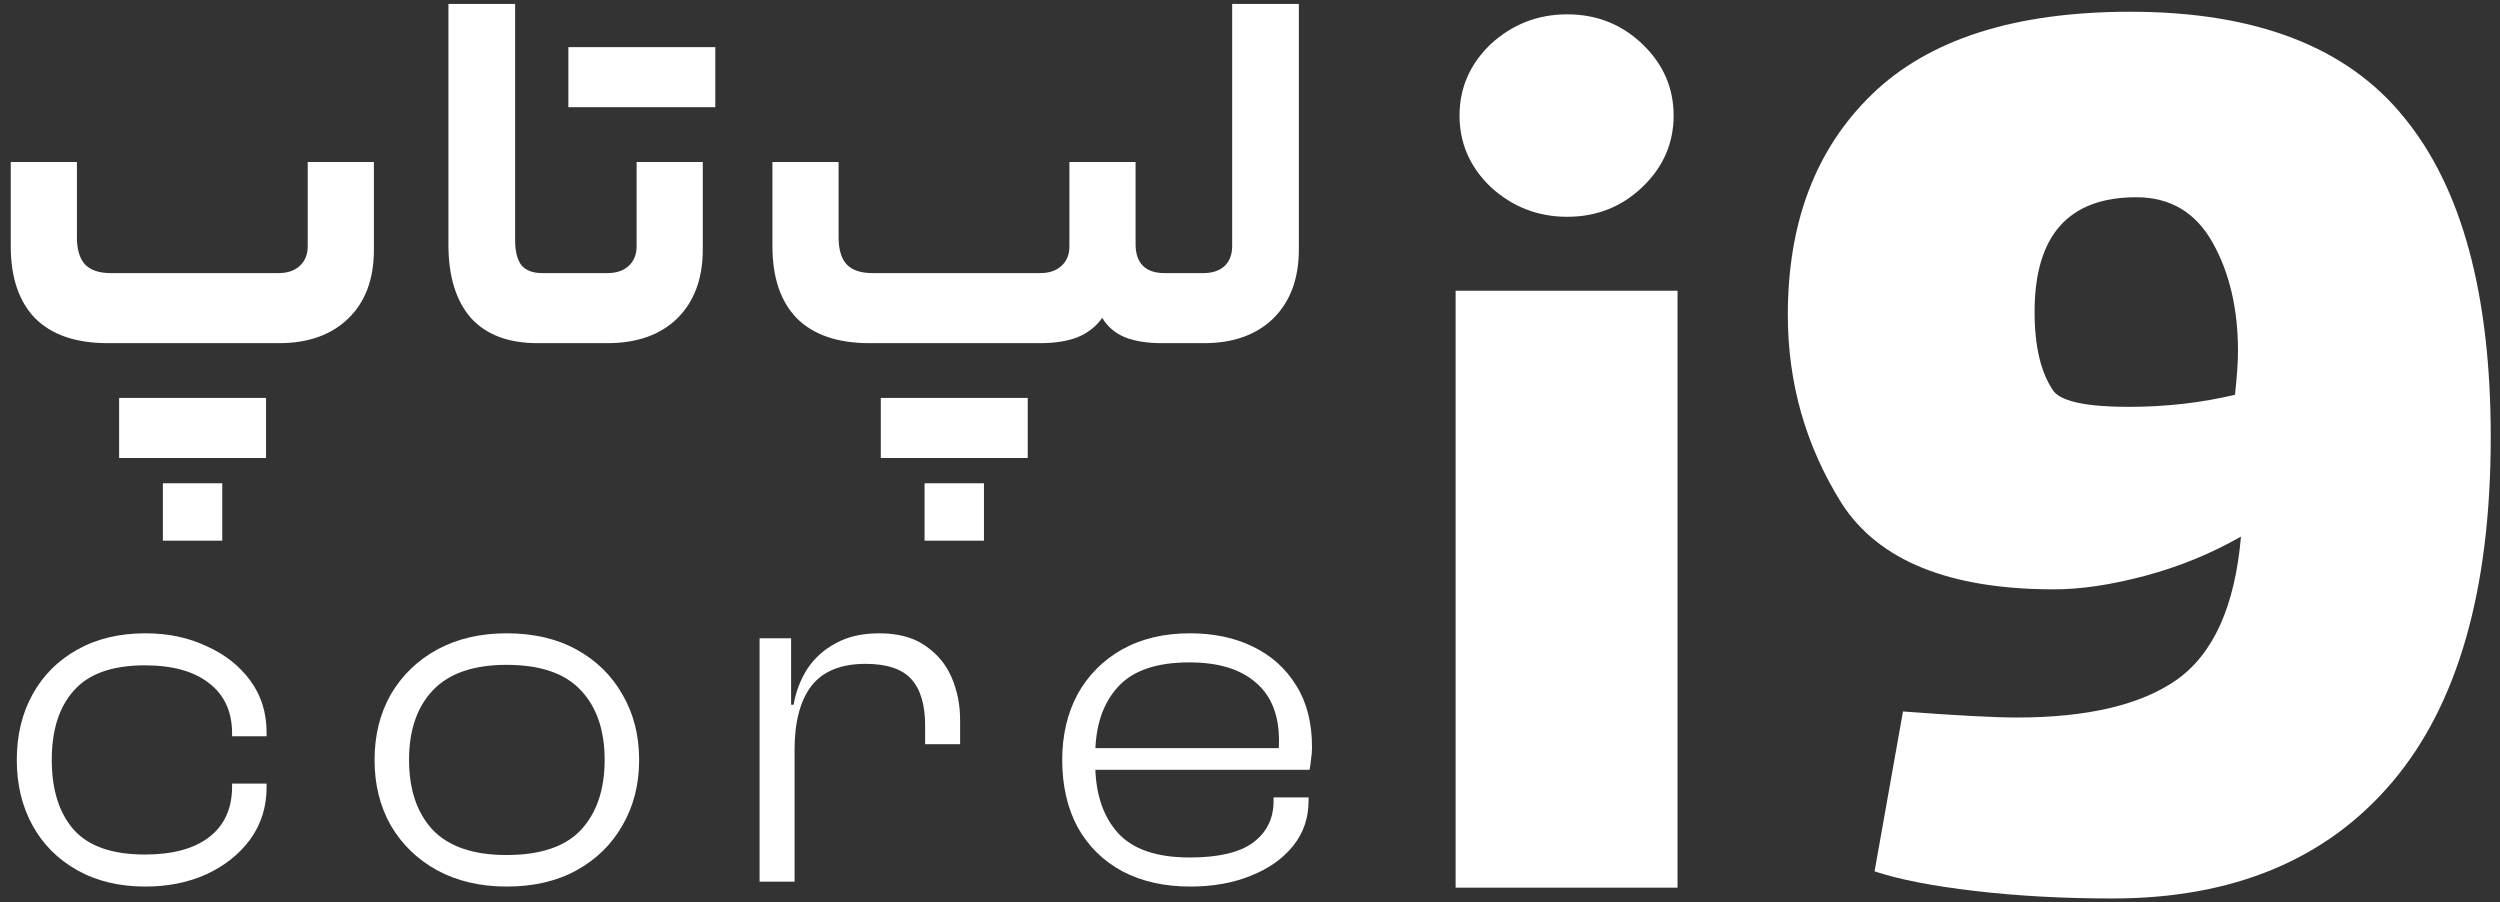
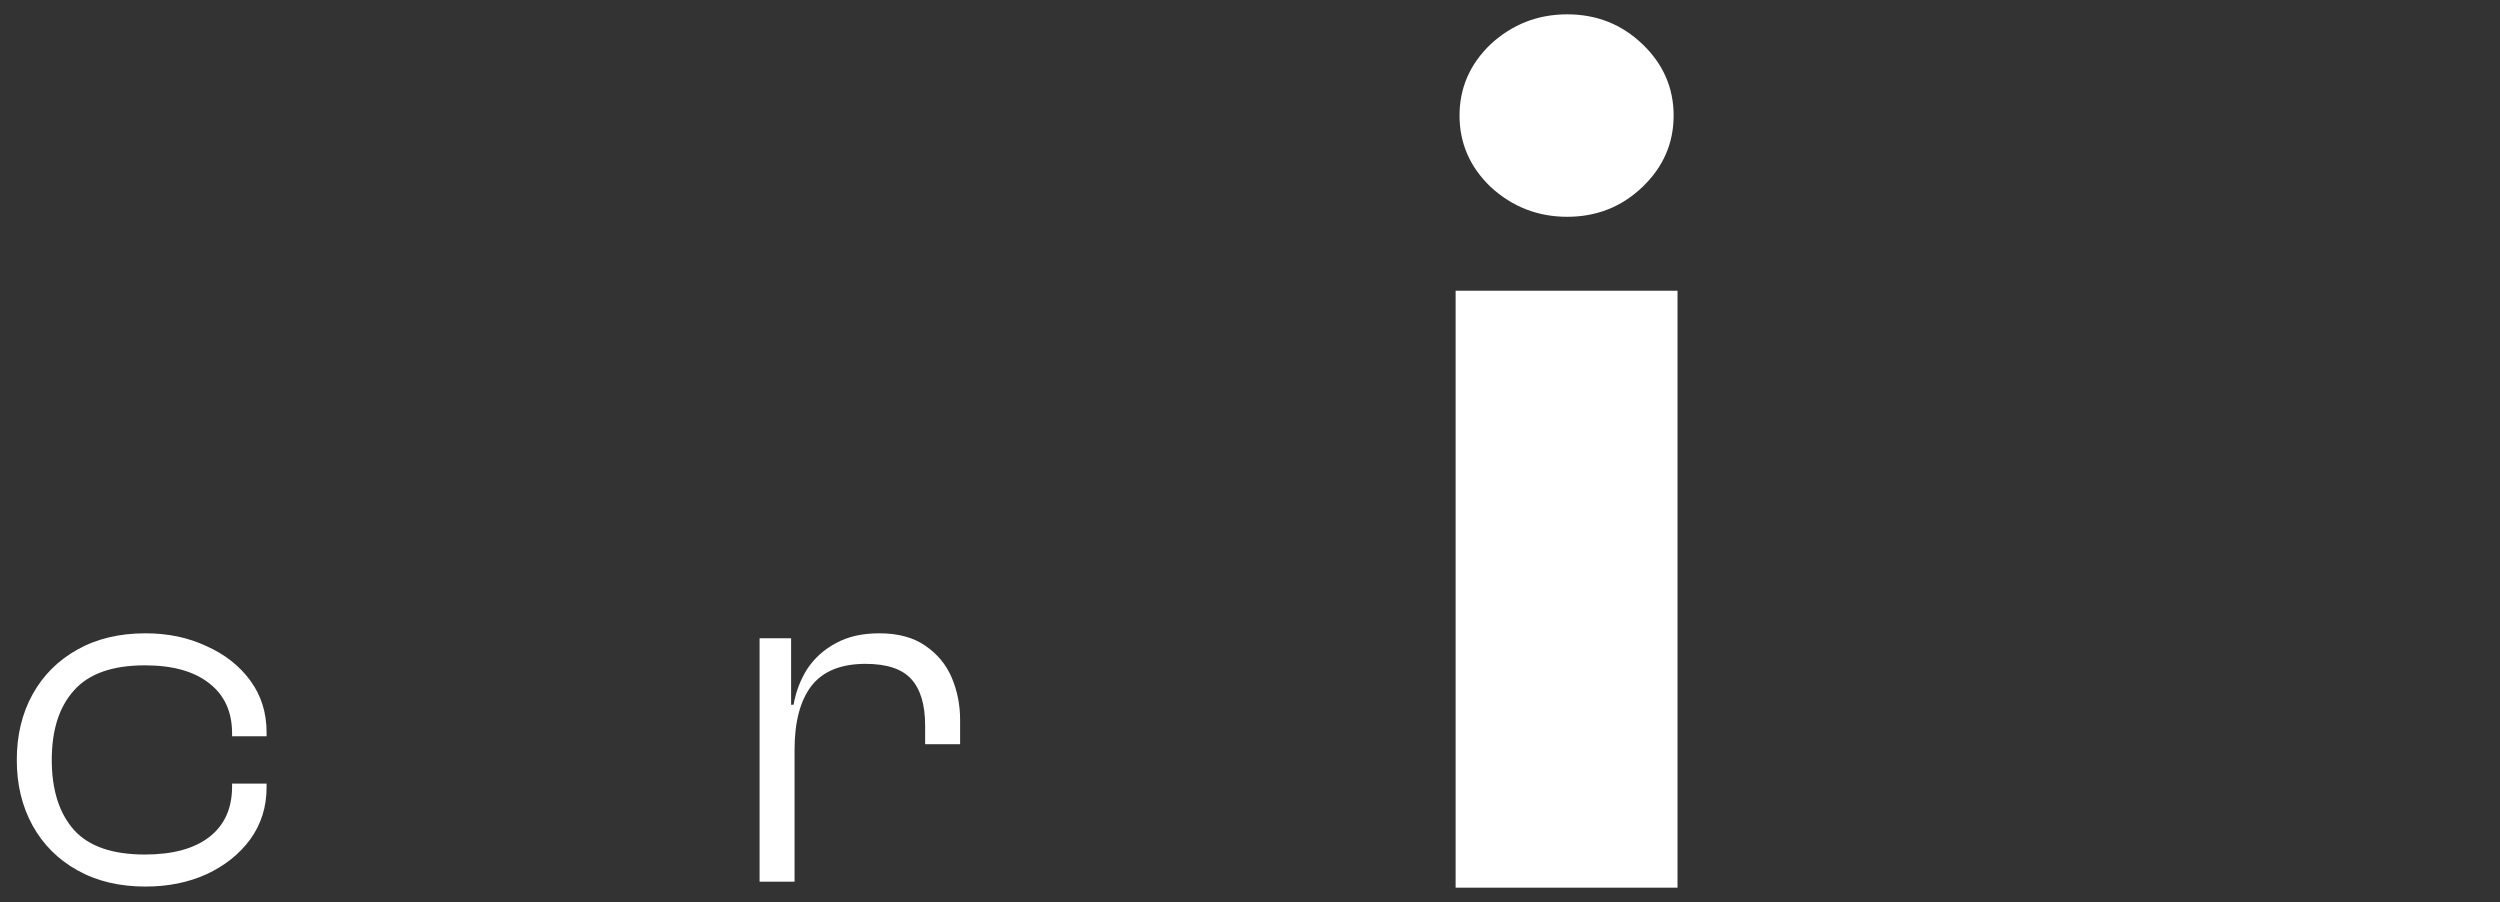
<svg xmlns="http://www.w3.org/2000/svg" width="133" height="48" viewBox="0 0 133 48" fill="none">
  <rect x="0" y="0" width="133" height="48" fill="#333333" stroke="none" />
-   <path d="M113.332 0.625C120.015 0.625 124.869 2.497 127.892 6.241C130.968 9.985 132.507 15.655 132.507 23.25C132.507 31.379 130.756 37.503 127.255 41.622C123.755 45.74 118.795 47.799 112.377 47.799C109.778 47.799 107.338 47.666 105.058 47.398C102.777 47.131 101 46.783 99.727 46.355L101.239 37.851C104.103 38.065 106.118 38.172 107.285 38.172C111.051 38.172 113.889 37.503 115.799 36.166C117.761 34.776 118.901 32.235 119.22 28.545C117.628 29.454 115.931 30.149 114.128 30.631C112.324 31.112 110.707 31.353 109.274 31.353C103.705 31.353 99.939 29.828 97.977 26.78C96.067 23.731 95.112 20.388 95.112 16.751C95.112 11.83 96.598 7.926 99.568 5.038C102.591 2.096 107.179 0.625 113.332 0.625ZM118.901 21.003C119.008 20.04 119.061 19.265 119.061 18.677C119.061 16.43 118.61 14.505 117.708 12.9C116.806 11.296 115.454 10.493 113.65 10.493C110.044 10.493 108.24 12.526 108.24 16.591C108.24 18.463 108.585 19.88 109.274 20.843C109.752 21.378 111.078 21.645 113.253 21.645C115.215 21.645 117.098 21.431 118.901 21.003Z" fill="white" />
  <path d="M83.376 11.533C81.812 11.533 80.454 11.003 79.303 9.945C78.199 8.886 77.647 7.621 77.647 6.148C77.647 4.675 78.199 3.41 79.303 2.351C80.454 1.292 81.812 0.763 83.376 0.763C84.941 0.763 86.276 1.292 87.38 2.351C88.485 3.41 89.037 4.675 89.037 6.148C89.037 7.621 88.485 8.886 87.38 9.945C86.276 11.003 84.941 11.533 83.376 11.533ZM77.439 15.468H89.244V47.224H77.439V15.468Z" fill="white" />
-   <path fill-rule="evenodd" clip-rule="evenodd" d="M29.594 14.529L29.597 14.529L29.599 14.529H32.316C32.778 14.529 33.148 14.408 33.425 14.165C33.72 13.903 33.868 13.549 33.868 13.1V8.617H37.388V13.268C37.388 14.819 36.936 16.042 36.03 16.939C35.125 17.817 33.887 18.256 32.316 18.256H29.599L29.597 18.256L29.594 18.256H28.596C27.044 18.256 25.861 17.808 25.048 16.911C24.254 15.996 23.856 14.697 23.856 13.016V0.211H27.404V12.764C27.404 13.362 27.515 13.81 27.737 14.109C27.977 14.389 28.347 14.529 28.846 14.529H29.594ZM64.027 14.529C64.489 14.529 64.858 14.408 65.135 14.165C65.413 13.903 65.551 13.549 65.551 13.1V0.211H69.099V13.268C69.099 14.819 68.647 16.042 67.741 16.939C66.836 17.817 65.607 18.256 64.055 18.256H63.029L63.024 18.256C63.022 18.256 63.02 18.256 63.018 18.256H61.798C61.041 18.256 60.394 18.153 59.858 17.948C59.322 17.724 58.916 17.378 58.639 16.911C58.306 17.378 57.862 17.724 57.308 17.948C56.772 18.153 56.116 18.256 55.34 18.256H46.248C44.567 18.256 43.283 17.817 42.396 16.939C41.527 16.043 41.093 14.763 41.093 13.1V8.617H44.613V12.624C44.613 13.259 44.752 13.735 45.029 14.053C45.325 14.371 45.787 14.529 46.415 14.529H55.34C55.802 14.529 56.172 14.408 56.449 14.165C56.745 13.903 56.892 13.558 56.892 13.128V8.617H60.413V12.988C60.413 13.493 60.542 13.876 60.8 14.137C61.059 14.399 61.447 14.529 61.965 14.529H63.018L63.021 14.529L63.023 14.53C63.025 14.529 63.027 14.529 63.029 14.529H64.027ZM49.187 28.764V25.71H52.346V28.764H49.187ZM50.905 21.17H54.675V24.365H50.905H50.628H46.858V21.17H50.628H50.905ZM38.054 2.508H34.284H34.007H30.237V5.703H34.007H34.284H38.054V2.508ZM15.927 14.165C15.65 14.408 15.281 14.529 14.819 14.529H5.893C5.265 14.529 4.803 14.371 4.508 14.053C4.23 13.735 4.092 13.259 4.092 12.624V8.617H0.572V13.1C0.572 14.763 1.006 16.043 1.874 16.939C2.761 17.817 4.046 18.256 5.727 18.256H14.846C16.399 18.256 17.627 17.817 18.533 16.939C19.438 16.061 19.891 14.847 19.891 13.296V8.617H16.371V13.1C16.371 13.549 16.223 13.903 15.927 14.165ZM8.665 25.71V28.764H11.825V25.71H8.665ZM14.153 21.17H10.384H10.107H6.337V24.365H10.107H10.384H14.153V21.17Z" fill="white" />
-   <path d="M63.325 47.165C61.945 47.165 60.739 46.894 59.708 46.352C58.677 45.793 57.882 45.007 57.323 43.993C56.781 42.98 56.51 41.791 56.51 40.428C56.51 39.118 56.781 37.956 57.323 36.942C57.882 35.929 58.668 35.134 59.682 34.557C60.713 33.98 61.919 33.692 63.299 33.692C64.575 33.692 65.693 33.928 66.654 34.4C67.633 34.872 68.401 35.562 68.961 36.471C69.52 37.362 69.799 38.454 69.799 39.747C69.799 39.974 69.782 40.193 69.747 40.402C69.73 40.594 69.703 40.778 69.668 40.953H57.663V39.799H68.541L67.991 40.481C68.008 40.306 68.017 40.131 68.017 39.957C68.034 39.782 68.043 39.599 68.043 39.406C68.043 38.043 67.633 37.012 66.811 36.313C65.99 35.597 64.811 35.239 63.273 35.239C61.508 35.239 60.232 35.684 59.446 36.575C58.66 37.449 58.266 38.655 58.266 40.193V40.612C58.266 42.167 58.66 43.39 59.446 44.282C60.232 45.173 61.517 45.618 63.299 45.618C64.819 45.618 65.938 45.356 66.654 44.832C67.388 44.29 67.755 43.548 67.755 42.604V42.421H69.616V42.604C69.616 43.513 69.345 44.308 68.803 44.989C68.262 45.671 67.51 46.204 66.549 46.588C65.606 46.973 64.531 47.165 63.325 47.165Z" fill="white" />
  <path d="M42.271 46.903H40.41V33.954H42.087V37.598L42.271 37.729V46.903ZM42.271 39.878H41.746V37.493H42.218C42.341 36.794 42.585 36.156 42.952 35.579C43.337 35.003 43.843 34.548 44.472 34.216C45.102 33.867 45.87 33.692 46.779 33.692C47.775 33.692 48.588 33.911 49.217 34.347C49.863 34.784 50.335 35.352 50.632 36.051C50.929 36.75 51.078 37.502 51.078 38.305V39.59H49.217V38.594C49.217 37.493 48.972 36.672 48.483 36.13C47.994 35.588 47.181 35.317 46.045 35.317C44.735 35.317 43.773 35.71 43.162 36.497C42.568 37.283 42.271 38.41 42.271 39.878Z" fill="white" />
-   <path d="M26.951 47.165C25.553 47.165 24.321 46.877 23.255 46.3C22.207 45.723 21.386 44.928 20.791 43.915C20.215 42.901 19.927 41.739 19.927 40.428C19.927 39.118 20.215 37.956 20.791 36.942C21.386 35.929 22.207 35.134 23.255 34.557C24.321 33.98 25.553 33.692 26.951 33.692C28.384 33.692 29.625 33.98 30.673 34.557C31.722 35.134 32.534 35.929 33.111 36.942C33.705 37.956 34.002 39.118 34.002 40.428C34.002 41.739 33.705 42.901 33.111 43.915C32.534 44.928 31.722 45.723 30.673 46.3C29.625 46.877 28.384 47.165 26.951 47.165ZM26.951 45.487C28.751 45.487 30.07 45.042 30.909 44.151C31.748 43.242 32.167 42.001 32.167 40.428C32.167 38.856 31.748 37.624 30.909 36.733C30.07 35.824 28.751 35.37 26.951 35.37C25.186 35.37 23.876 35.824 23.02 36.733C22.181 37.624 21.761 38.856 21.761 40.428C21.761 42.001 22.181 43.242 23.02 44.151C23.876 45.042 25.186 45.487 26.951 45.487Z" fill="white" />
  <path d="M7.734 47.165C6.354 47.165 5.148 46.877 4.117 46.3C3.086 45.723 2.291 44.928 1.732 43.915C1.173 42.901 0.893 41.739 0.893 40.428C0.893 39.118 1.173 37.956 1.732 36.942C2.291 35.929 3.086 35.134 4.117 34.557C5.148 33.98 6.354 33.692 7.734 33.692C8.94 33.692 10.023 33.919 10.984 34.374C11.963 34.81 12.741 35.422 13.317 36.208C13.894 36.995 14.182 37.912 14.182 38.961V39.17H12.347V39.013C12.347 37.86 11.937 36.969 11.115 36.34C10.312 35.71 9.176 35.396 7.708 35.396C5.978 35.396 4.72 35.842 3.933 36.733C3.147 37.606 2.754 38.838 2.754 40.428C2.754 42.019 3.147 43.259 3.933 44.151C4.72 45.024 5.978 45.461 7.708 45.461C9.176 45.461 10.312 45.155 11.115 44.544C11.937 43.915 12.347 43.015 12.347 41.844V41.687H14.182V41.896C14.182 42.927 13.894 43.845 13.317 44.648C12.741 45.435 11.963 46.055 10.984 46.51C10.023 46.946 8.94 47.165 7.734 47.165Z" fill="white" />
</svg>